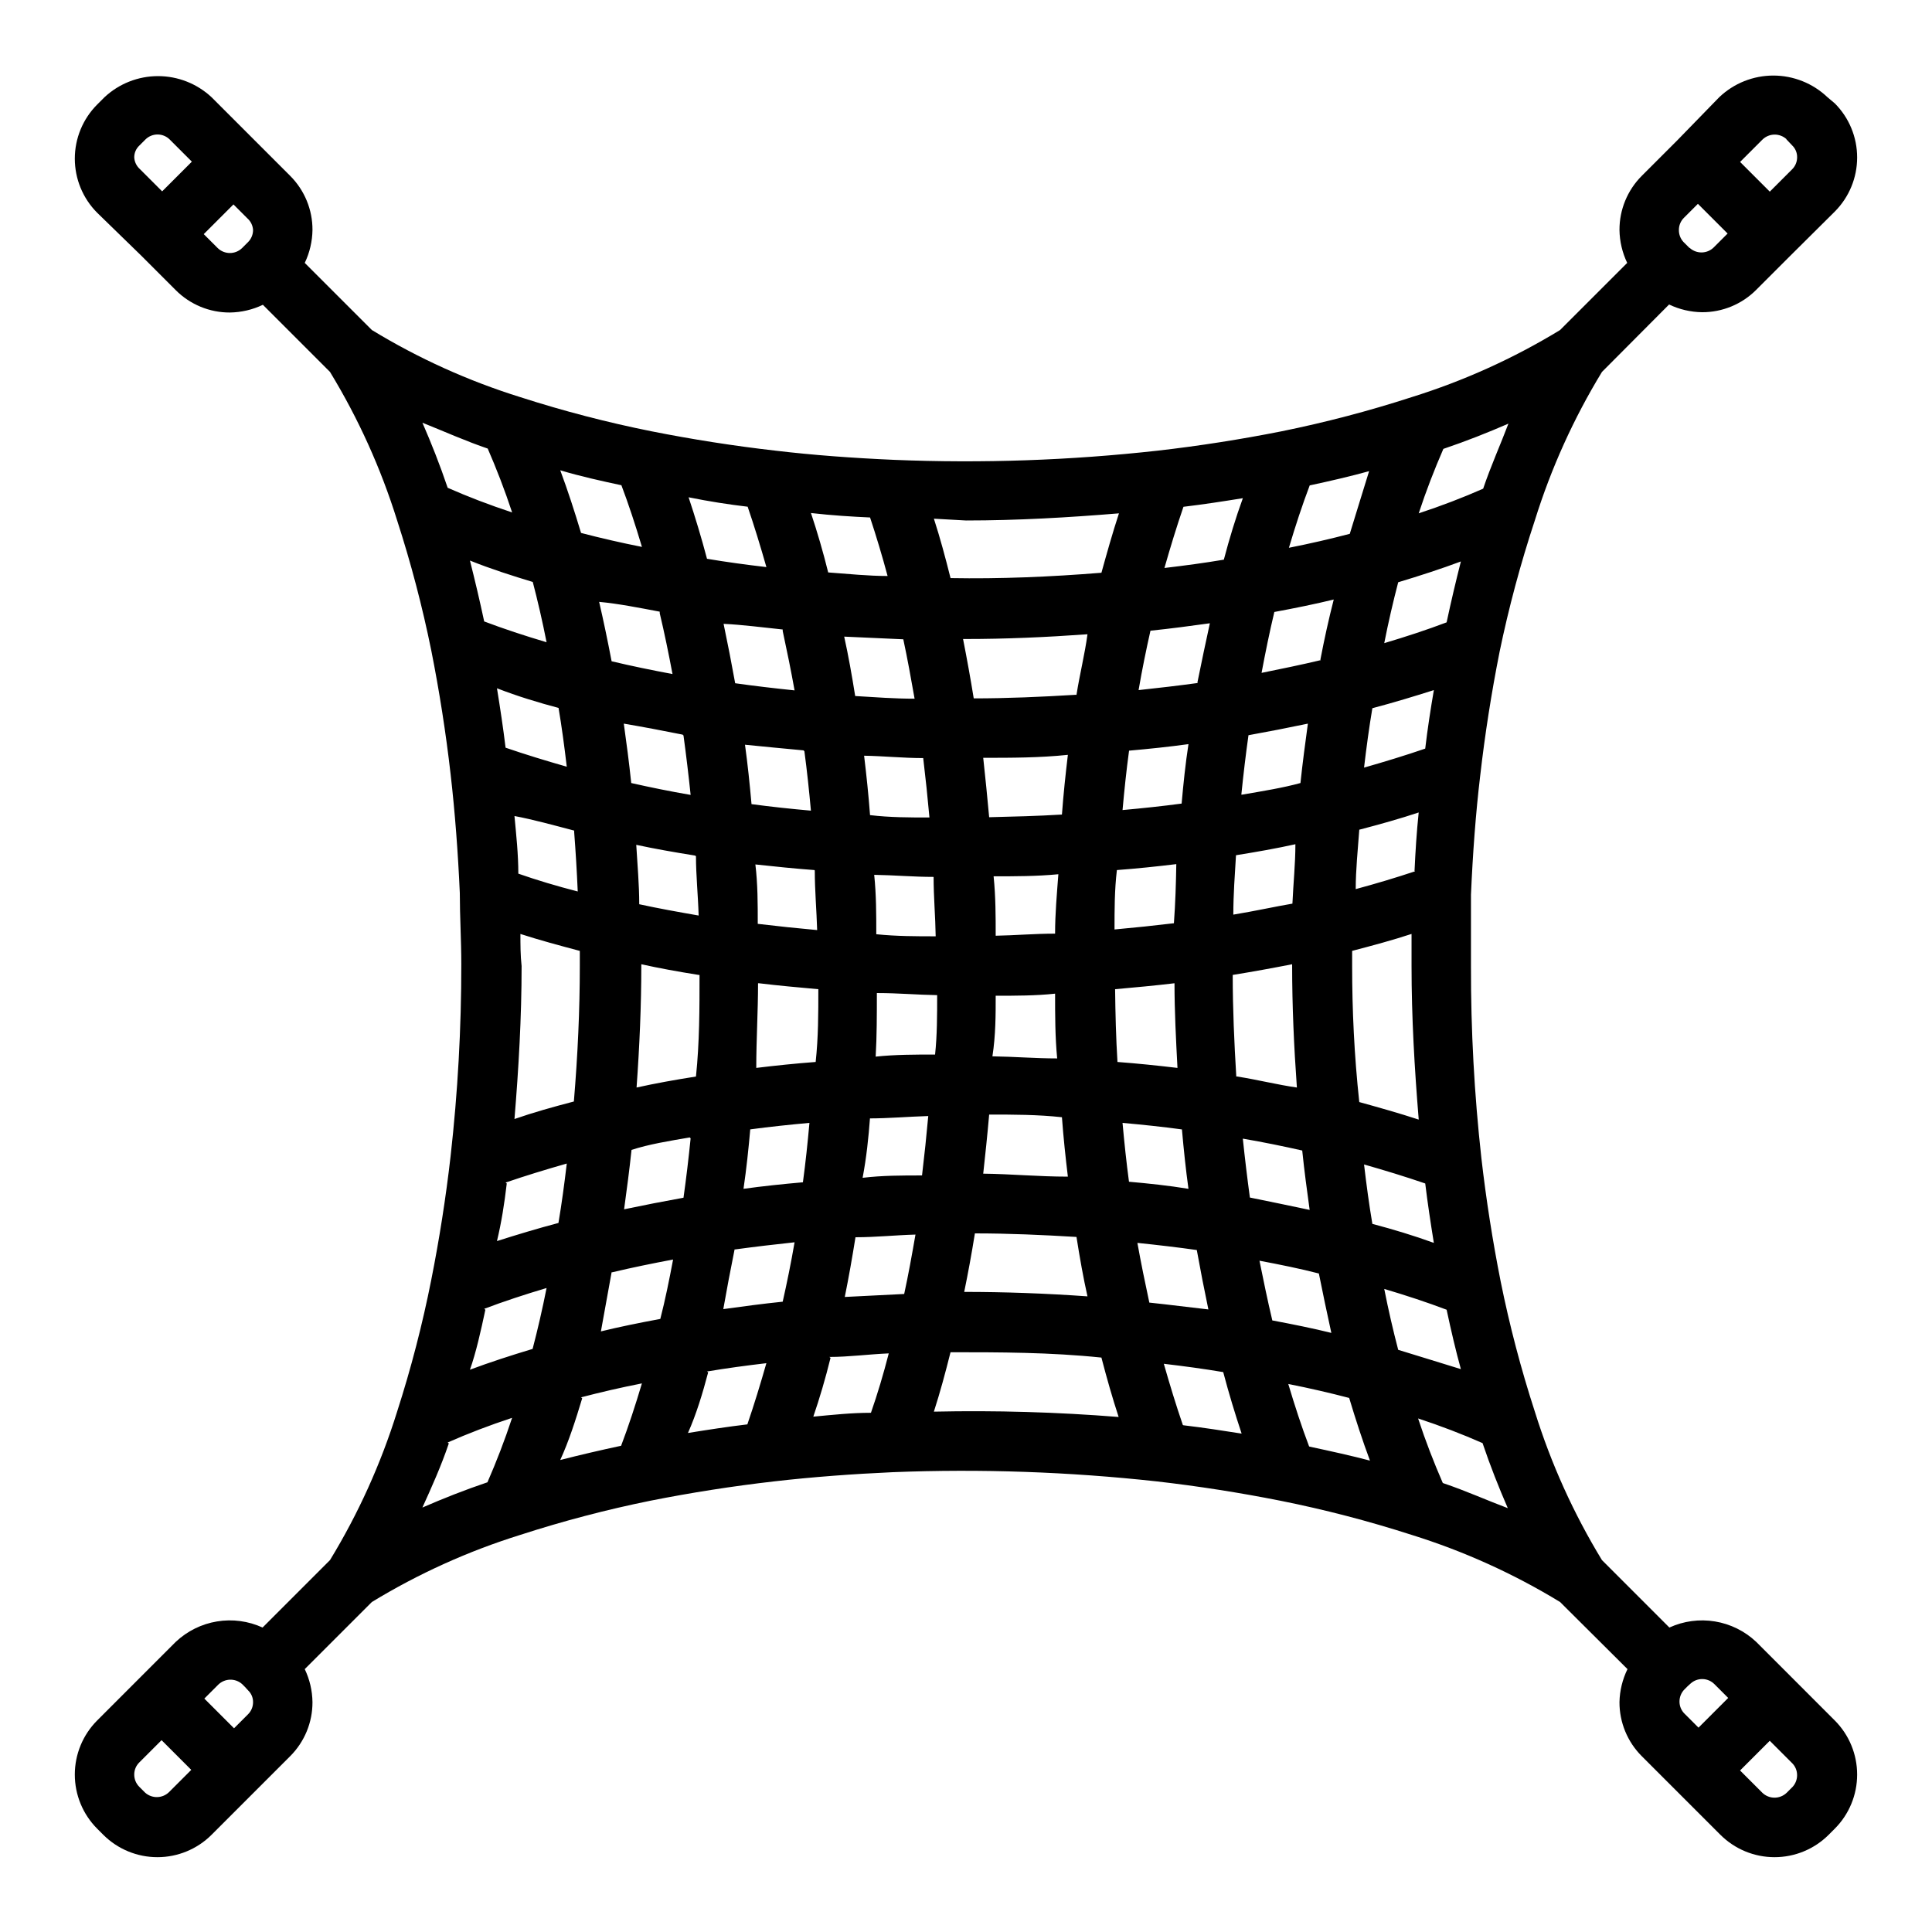
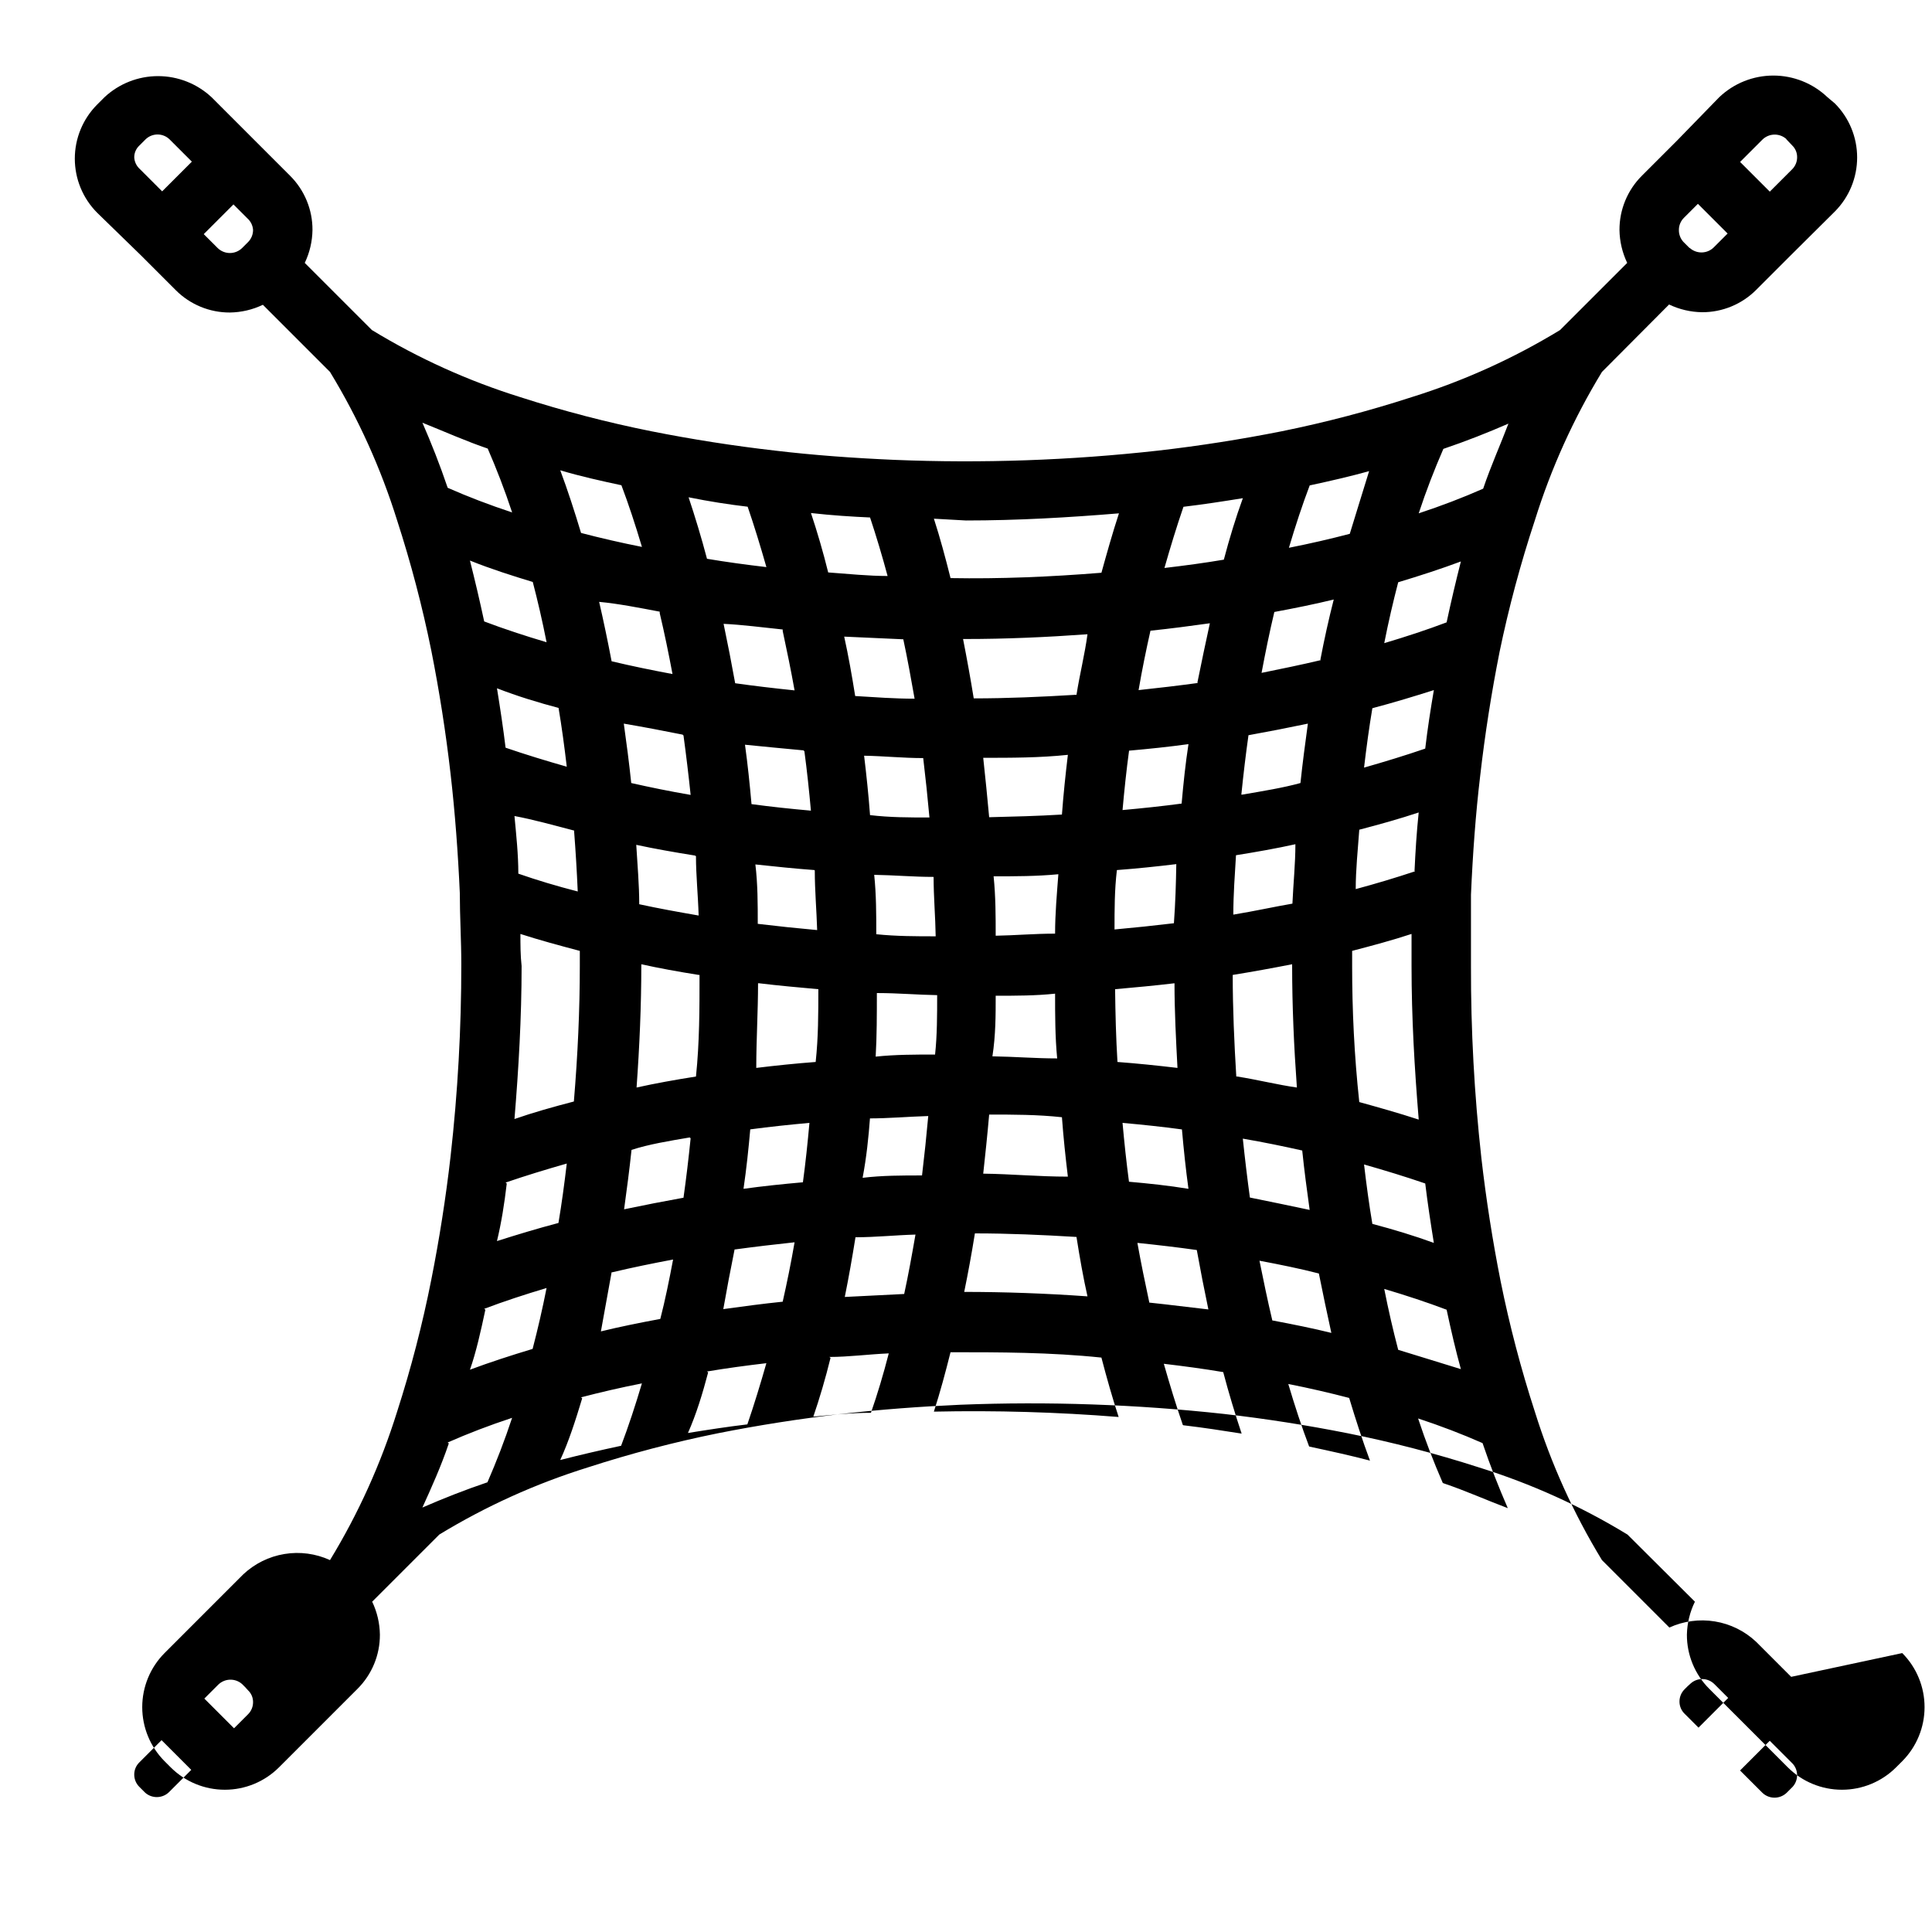
<svg xmlns="http://www.w3.org/2000/svg" fill="#000000" width="800px" height="800px" version="1.1" viewBox="144 144 512 512">
-   <path d="m618.68 588.38-9.289-9.289c-3.019-2.844-6.82-4.723-10.918-5.394-4.094-0.676-8.297-0.109-12.07 1.617l-17.867-17.871c-7.519-12.34-13.492-25.559-17.793-39.359-3.676-11.309-6.695-22.82-9.051-34.48-2.125-10.707-3.856-21.727-5.117-32.746-1.875-16.887-2.793-33.863-2.754-50.852v-18.895c0.473-10.863 1.258-21.57 2.441-31.488 1.258-11.02 2.992-22.043 5.117-32.746h-0.004c2.449-11.82 5.578-23.492 9.367-34.953 4.301-13.797 10.273-27.016 17.793-39.359l17.789-17.871c2.731 1.309 5.711 2.004 8.738 2.047 5.371 0.02 10.531-2.106 14.328-5.902l9.289-9.289 11.57-11.492c3.789-3.809 5.914-8.957 5.914-14.328s-2.125-10.523-5.914-14.328l-1.965-1.652c-3.867-3.676-8.996-5.727-14.328-5.727-5.336 0-10.465 2.051-14.328 5.727l-11.258 11.57-9.289 9.289c-3.797 3.801-5.922 8.957-5.902 14.328 0.043 3.027 0.742 6.008 2.047 8.738l-17.793 17.789c-12.34 7.519-25.559 13.492-39.359 17.793-11.312 3.664-22.824 6.688-34.48 9.051-10.707 2.125-21.727 3.856-32.746 5.117-23.207 2.586-46.574 3.402-69.902 2.441-10.863-0.473-21.57-1.258-31.488-2.441-11.02-1.258-22.043-2.992-32.746-5.117h-0.004c-11.758-2.352-23.375-5.375-34.793-9.051-13.797-4.301-27.016-10.273-39.359-17.793l-17.793-17.789c1.309-2.731 2.004-5.711 2.047-8.738 0.023-5.371-2.106-10.527-5.902-14.328l-20.859-20.859c-3.848-3.586-8.914-5.578-14.172-5.578-5.258 0-10.32 1.992-14.168 5.578l-1.969 1.969c-3.789 3.805-5.914 8.957-5.914 14.324 0 5.371 2.125 10.523 5.914 14.328l11.57 11.258 9.289 9.289c3.801 3.797 8.957 5.926 14.328 5.902 3.027-0.043 6.008-0.738 8.738-2.047l17.789 17.793c7.519 12.344 13.492 25.562 17.793 39.359 3.664 11.312 6.688 22.824 9.051 34.48 2.125 10.707 3.856 21.727 5.117 32.746 1.18 10.234 1.969 20.941 2.441 31.488 0 6.219 0.395 12.516 0.395 18.895 0.012 16.988-0.934 33.969-2.836 50.852-1.258 11.02-2.992 22.043-5.117 32.746v0.004c-2.336 11.816-5.359 23.484-9.051 34.949-4.301 13.801-10.273 27.02-17.793 39.359l-17.867 17.871c-3.773-1.727-7.977-2.293-12.07-1.617-4.094 0.672-7.894 2.551-10.918 5.394l-9.289 9.289-11.57 11.574c-3.789 3.805-5.914 8.957-5.914 14.324 0 5.371 2.125 10.523 5.914 14.328l1.652 1.652c3.805 3.789 8.957 5.914 14.328 5.914s10.52-2.125 14.328-5.914l20.859-20.859c3.797-3.797 5.926-8.957 5.902-14.328-0.043-3.027-0.738-6.008-2.047-8.738l17.793-17.789c12.344-7.519 25.562-13.492 39.359-17.793 11.312-3.664 22.824-6.688 34.48-9.051 10.707-2.125 21.727-3.856 32.746-5.117 10.234-1.18 20.941-1.969 31.488-2.441 23.328-0.918 46.695-0.102 69.902 2.441 11.02 1.258 22.043 2.992 32.746 5.117h0.004c11.762 2.352 23.379 5.375 34.793 9.051 13.801 4.301 27.02 10.273 39.359 17.793l17.871 17.789c-1.332 2.727-2.059 5.707-2.125 8.738-0.02 5.371 2.106 10.531 5.902 14.328l20.859 20.859h0.004c3.805 3.789 8.957 5.914 14.324 5.914 5.371 0 10.523-2.125 14.328-5.914l1.652-1.652c3.789-3.805 5.914-8.957 5.914-14.328 0-5.367-2.125-10.52-5.914-14.324zm-20.387 1.891 3.699 3.699-7.871 7.871-3.699-3.699h-0.004c-0.863-0.852-1.344-2.016-1.336-3.227 0-1.211 0.48-2.371 1.336-3.227l0.789-0.789 0.867-0.789-0.004 0.004c1.797-1.586 4.508-1.52 6.219 0.156zm-78.328-149.57c-5.273-1.73-10.629-3.227-15.742-4.644-1.34-12.438-1.891-24.402-1.891-36.051v-4.016c5.434-1.418 10.707-2.832 15.742-4.488v8.5c0 13.621 0.789 27.16 1.891 40.543zm-49.121-54.316c0-5.352 0.395-10.547 0.707-15.742 5.434-0.867 10.785-1.812 15.742-2.914 0 5.195-0.551 10.391-0.789 15.742-4.641 0.789-9.914 1.969-15.66 2.914zm-15.742 2.281c-5.246 0.629-10.496 1.18-15.742 1.652 0-5.273 0-10.469 0.629-15.742 5.273-0.395 10.547-0.945 15.742-1.574-0.082 5.117-0.238 10.312-0.633 15.668zm-14.961 36.766c-0.395-6.453-0.551-12.832-0.629-19.285 5.273-0.473 10.469-0.945 15.742-1.574 0 7.398 0.395 14.957 0.789 22.434-5.352-0.629-10.625-1.18-15.902-1.574zm31.488 3.856c-0.551-9.055-0.945-18.027-0.945-26.922 5.352-0.867 10.547-1.812 15.742-2.832l0.004 0.473c0 10.469 0.473 21.254 1.258 32.195-5.035-0.707-10.312-2.047-15.82-2.914zm1.34-74.707c0.551-5.434 1.18-10.707 1.891-15.742 5.246-0.945 10.496-1.969 15.742-3.07-0.707 5.195-1.418 10.469-1.969 15.742-4.566 1.262-9.918 2.129-15.43 3.074zm-15.742 2.363c-5.273 0.707-10.547 1.258-15.742 1.73 0.473-5.273 1.023-10.547 1.73-15.742 5.352-0.473 10.629-1.023 15.742-1.73-0.789 5.117-1.34 10.391-1.812 15.742zm-33.617 34.48c-5.434 0-10.785 0.473-15.742 0.551 0-5.117 0-10.391-0.551-15.742 5.746 0 11.414 0 17.16-0.551-0.395 5.273-0.867 10.469-0.867 15.742zm-32.195-15.035c0 5.352 0.473 10.547 0.551 15.742-5.117 0-10.391 0-15.742-0.551 0-5.273 0-10.469-0.551-15.742 5.195 0.078 10.469 0.551 15.742 0.551zm-31.488-1.652c0 5.273 0.473 10.469 0.629 15.742-5.246-0.473-10.496-1.023-15.742-1.652 0-5.352 0-10.547-0.629-15.742 5.113 0.551 10.391 1.102 15.664 1.492zm-31.488-3.856c0 5.117 0.551 10.312 0.707 15.742-5.434-0.945-10.707-1.891-15.742-2.992 0-5.195-0.473-10.391-0.789-15.742 4.727 1.02 10.078 1.965 15.508 2.832zm0.945 31.488c0 8.895 0 17.871-0.945 26.922-5.512 0.867-10.785 1.812-15.742 2.914 0.789-10.941 1.258-21.727 1.258-32.195v-0.473c4.566 1.02 9.762 1.965 15.191 2.828zm15.742 2.203c5.195 0.629 10.469 1.102 15.742 1.574 0 6.375 0 12.754-0.707 19.285-5.273 0.395-10.547 0.945-15.742 1.574 0-7.481 0.473-15.035 0.473-22.438zm31.488 2.598c5.352 0 10.629 0.473 15.742 0.551 0 5.273 0 10.629-0.551 15.742-5.273 0-10.547 0-15.742 0.551 0.316-5.43 0.316-11.18 0.316-16.848zm12.047-62.27c0.629 5.246 1.18 10.496 1.652 15.742-5.273 0-10.469 0-15.742-0.629-0.395-5.273-0.945-10.547-1.574-15.742 5.113 0.078 10.309 0.629 15.664 0.629zm-31.488-1.812c0.707 5.273 1.258 10.547 1.73 15.742-5.273-0.473-10.547-1.023-15.742-1.73-0.473-5.352-1.023-10.629-1.73-15.742 4.879 0.473 10.152 1.023 15.504 1.496zm-32.039-4.172c0.707 5.195 1.34 10.469 1.891 15.742-5.512-0.945-10.863-2.047-15.742-3.148-0.551-5.352-1.258-10.629-1.969-15.742 4.93 0.84 10.125 1.812 15.582 2.914zm1.891 106.75c-0.551 5.434-1.18 10.707-1.891 15.742-5.246 0.945-10.496 1.969-15.742 3.07 0.707-5.195 1.418-10.469 1.969-15.742 4.562-1.496 9.914-2.363 15.426-3.305zm15.742-2.363c5.273-0.707 10.547-1.258 15.742-1.73-0.473 5.273-1.023 10.547-1.73 15.742-5.352 0.473-10.629 1.023-15.742 1.73 0.785-5.348 1.336-10.625 1.809-15.977zm31.488-2.914c5.273 0 10.469-0.473 15.742-0.629-0.473 5.246-1.023 10.496-1.652 15.742-5.352 0-10.547 0-15.742 0.629 1.023-5.426 1.574-10.699 1.965-15.977zm33.613-32.508c5.273 0 10.629 0 15.742-0.551 0 5.668 0 11.414 0.551 17.16-5.746 0-11.414-0.473-17.16-0.551 0.867-5.59 0.867-10.941 0.867-16.059zm35.344 49.438c-0.707-5.273-1.258-10.547-1.73-15.742 5.273 0.473 10.547 1.023 15.742 1.73 0.473 5.352 1.023 10.629 1.73 15.742-5.269-0.867-10.547-1.418-15.898-1.891zm32.039 4.172c-0.707-5.195-1.34-10.469-1.891-15.742 5.512 0.945 10.863 2.047 15.742 3.148 0.551 5.352 1.258 10.629 1.969 15.742-5.191-1.102-10.52-2.207-15.977-3.309zm43.77-86.594c-5.195 1.73-10.469 3.305-15.742 4.723 0-5.117 0.551-10.312 0.945-15.742 5.434-1.418 10.785-2.914 15.742-4.566-0.551 5.273-0.867 10.391-1.102 15.508zm-24.953-55.969c-5.273 1.258-10.707 2.363-15.742 3.387 1.023-5.434 2.125-10.863 3.387-16.137 5.512-1.023 10.941-2.125 15.742-3.305-1.316 5.137-2.496 10.465-3.547 15.977zm-32.59 6.062c-5.195 0.707-10.547 1.34-15.742 1.891 0.945-5.512 2.047-10.863 3.148-15.742 5.352-0.551 10.629-1.258 15.742-1.969-1.102 5.035-2.207 10.281-3.309 15.738zm-36.055 34.871c-6.453 0.395-12.91 0.551-19.285 0.707-0.473-5.352-1.023-10.547-1.574-15.742 7.398 0 14.957 0 22.434-0.789-0.629 5.273-1.18 10.473-1.574 15.824zm-42.039-46.445c1.102 5.117 2.047 10.391 2.992 15.742-5.352 0-10.547-0.395-15.742-0.707-0.867-5.434-1.812-10.785-2.914-15.742zm-31.961-2.203c1.102 5.117 2.203 10.469 3.148 15.742-5.352-0.551-10.707-1.18-15.742-1.891-0.945-5.246-1.969-10.496-3.07-15.742 5.039 0.238 10.312 0.945 15.668 1.496zm-32.59-4.723c1.258 5.273 2.363 10.707 3.387 16.137-5.434-1.023-10.863-2.125-16.137-3.387-1.051-5.512-2.152-10.758-3.305-15.742 5.113 0.473 10.625 1.574 16.059 2.598zm-22.672 58.016c0.395 5.117 0.707 10.312 0.945 15.742-5.512-1.418-10.785-2.992-15.742-4.723 0-5.117-0.551-10.234-1.023-15.273 5.039 0.945 10.391 2.441 15.824 3.859zm-14.246 27c5.117 1.652 10.391 3.07 15.742 4.488v4.016c0 11.652-0.551 23.617-1.574 35.895-5.434 1.418-10.785 2.914-15.742 4.644 1.102-13.383 1.891-26.922 1.891-40.539-0.316-2.836-0.316-5.668-0.316-8.504zm24.324 89.664c5.273-1.258 10.707-2.363 16.137-3.387-1.023 5.434-2.125 10.863-3.387 15.742-5.512 1.023-10.941 2.125-15.742 3.305 0.895-4.93 1.84-10.152 2.836-15.66zm32.59-6.062c5.195-0.707 10.547-1.34 15.742-1.891-0.945 5.512-2.047 10.863-3.148 15.742-5.352 0.551-10.629 1.258-15.742 1.969 0.895-5.09 1.891-10.363 2.992-15.82zm32.039-3.227c5.117 0 10.312-0.551 15.742-0.707-0.945 5.434-1.891 10.707-2.992 15.742l-15.742 0.789c1.023-5.039 1.969-10.395 2.836-15.824zm35.27-32.512c6.375 0 12.832 0 19.285 0.707 0.395 5.352 0.945 10.547 1.574 15.742-7.871 0-15.035-0.707-22.434-0.789 0.551-5.035 1.102-10.23 1.574-15.66zm42.43 49.75c-1.102-5.117-2.203-10.469-3.148-15.742 5.352 0.551 10.707 1.18 15.742 1.891 0.945 5.246 1.969 10.496 3.07 15.742-5.039-0.551-10.312-1.262-15.664-1.812zm32.59 4.723c-1.258-5.273-2.363-10.707-3.387-15.742 5.434 1.023 10.863 2.125 15.742 3.387 1.051 5.246 2.152 10.496 3.305 15.742-4.719-1.18-10.23-2.285-15.66-3.309zm33.379 7.871c-1.34-5.117-2.598-10.547-3.699-16.137 5.824 1.73 11.336 3.543 16.531 5.512 1.18 5.512 2.441 10.941 3.777 15.742-5.199-1.574-10.867-3.383-16.613-5.117zm-6.848-33.379c-0.867-5.117-1.574-10.391-2.203-15.742 5.512 1.574 10.941 3.227 16.215 5.039 0.629 5.195 1.418 10.391 2.281 15.742-5.195-1.887-10.629-3.539-16.297-5.035zm14.012-125.95c-5.273 1.812-10.707 3.465-16.215 5.039 0.629-5.352 1.34-10.629 2.203-15.742 5.668-1.496 11.098-3.148 16.297-4.801-0.871 5.117-1.66 10.156-2.289 15.508zm5.668-33.457c-5.195 1.969-10.707 3.777-16.531 5.512 1.102-5.59 2.363-11.02 3.699-16.137 5.746-1.73 11.336-3.543 16.609-5.512-1.34 5.277-2.602 10.633-3.781 16.141zm9.684-35.426c-5.352 2.363-11.098 4.566-17.082 6.535 1.969-5.984 4.172-11.652 6.535-17.082 6.062-2.047 11.809-4.328 17.238-6.691-2.051 5.438-4.648 11.184-6.695 17.246zm-35.344 11.965c-5.117 1.34-10.547 2.598-16.137 3.699 1.73-5.824 3.543-11.336 5.512-16.531 5.512-1.18 10.941-2.441 15.742-3.777-1.582 5.203-3.391 10.871-5.125 16.617zm-33.379 6.848c-5.117 0.867-10.391 1.574-15.742 2.203 1.574-5.512 3.227-10.941 5.039-16.215 5.273-0.629 10.391-1.418 15.742-2.281-1.895 5.203-3.547 10.633-5.043 16.301zm-39.359 35.816c-9.055 0.551-18.027 0.945-26.922 0.945-0.867-5.352-1.812-10.547-2.832-15.742l0.781 0.008c10.469 0 21.254-0.473 32.195-1.258-0.707 5.273-2.047 10.547-2.914 16.055zm-54.473-47.23c1.73 5.195 3.305 10.469 4.723 15.742-5.117 0-10.312-0.551-15.742-0.945-1.34-5.434-2.914-10.785-4.566-15.742 5.66 0.637 10.699 0.953 15.895 1.191zm-32.434-2.832c1.812 5.273 3.465 10.707 5.039 16.215-5.352-0.629-10.629-1.34-15.742-2.203-1.496-5.668-3.148-11.098-4.879-16.297 5.5 1.109 10.539 1.898 15.891 2.527zm-33.457-5.668c1.969 5.195 3.777 10.707 5.512 16.531-5.59-1.102-11.02-2.363-16.137-3.699-1.73-5.746-3.543-11.336-5.512-16.609 5.191 1.578 10.938 2.84 16.445 4.019zm-35.426-9.684c2.363 5.434 4.566 11.098 6.535 17.082-5.984-1.969-11.73-4.172-17.082-6.535-2.047-6.062-4.328-11.809-6.691-17.238 5.742 2.289 11.488 4.887 17.551 6.934zm11.965 35.344c1.34 5.117 2.598 10.547 3.699 16.137-5.824-1.73-11.336-3.543-16.531-5.512-1.18-5.512-2.441-10.863-3.777-16.137 5.508 2.215 11.176 4.023 16.922 5.758zm6.848 33.379c0.867 5.117 1.574 10.391 2.203 15.742-5.512-1.574-10.941-3.227-16.215-5.039-0.629-5.195-1.418-10.391-2.281-15.742 5.508 2.133 10.938 3.785 16.605 5.281zm-14.012 125.95c5.273-1.812 10.707-3.465 16.215-5.039-0.629 5.352-1.34 10.629-2.203 15.742-5.668 1.496-11.098 3.148-16.297 4.801 1.18-4.871 1.969-9.906 2.598-15.262zm-5.668 33.457c5.195-1.969 10.707-3.777 16.531-5.512-1.102 5.59-2.363 11.02-3.699 16.137-5.746 1.73-11.336 3.543-16.609 5.512 1.648-4.637 2.91-10.383 4.09-15.895zm-9.684 35.426c5.352-2.363 11.098-4.566 17.082-6.535-1.969 5.984-4.172 11.652-6.535 17.082-6.062 2.047-11.809 4.328-17.238 6.691 2.359-5.191 4.957-10.938 7.004-17zm35.344-11.965c5.117-1.34 10.547-2.598 16.137-3.699-1.73 5.824-3.543 11.336-5.512 16.531-5.512 1.18-10.941 2.441-16.137 3.777 2.285-4.957 4.094-10.625 5.828-16.371zm33.379-6.848c5.117-0.867 10.391-1.574 15.742-2.203-1.574 5.512-3.227 10.941-5.039 16.215-5.273 0.629-10.391 1.418-15.742 2.281 2.203-4.953 3.856-10.387 5.352-16.055zm32.434-3.856c5.117 0 10.312-0.707 15.742-0.945-1.418 5.512-2.992 10.785-4.723 15.742-5.195 0-10.234 0.551-15.273 1.023 1.652-4.801 3.231-10.152 4.566-15.582zm38.57-32.746c8.895 0 17.871 0.395 26.922 0.945 0.867 5.512 1.812 10.863 2.914 15.742-11.098-0.789-22.043-1.18-32.668-1.18 1.047-5.09 1.992-10.262 2.832-15.508zm55.105 50.773c-1.812-5.273-3.465-10.707-5.039-16.215 5.352 0.629 10.629 1.34 15.742 2.203 1.496 5.668 3.148 11.098 4.879 16.297-5.035-0.789-10.07-1.578-15.426-2.207zm33.457 5.668c-1.969-5.195-3.777-10.707-5.512-16.531 5.59 1.102 11.02 2.363 16.137 3.699 1.73 5.746 3.543 11.336 5.512 16.609-4.723-1.258-10.469-2.519-15.98-3.699zm35.426 9.684c-2.363-5.434-4.566-11.098-6.535-17.082 5.984 1.969 11.73 4.172 17.082 6.535 2.047 6.062 4.328 11.809 6.691 17.238-5.277-1.969-11.023-4.566-17.086-6.613zm65.336-327.32-1.578-1.578 0.004 0.004c-0.781-0.859-1.203-1.988-1.184-3.148-0.008-1.211 0.477-2.375 1.34-3.227l3.699-3.699 7.871 7.871-3.699 3.699c-1.738 1.688-4.477 1.754-6.297 0.156zm25.664-28.812 1.574 1.652-0.004 0.004c0.867 0.812 1.355 1.957 1.34 3.148 0.008 1.211-0.473 2.375-1.34 3.227l-5.902 5.902-7.871-7.871 5.902-5.902c1.781-1.762 4.633-1.797 6.457-0.078zm-217.35 101.08c13.617 0 27.16-0.789 40.539-1.891-1.73 5.273-3.227 10.629-4.644 15.742-13.617 1.102-27 1.652-39.988 1.418-1.34-5.352-2.754-10.629-4.41-15.742zm-219.08-99.344 1.652-1.652c1.773-1.73 4.602-1.73 6.375 0l5.902 5.902-7.871 7.871-5.902-5.902c-0.883-0.785-1.422-1.891-1.496-3.07-0.016-1.191 0.469-2.332 1.34-3.148zm20.781 27.156-3.699-3.699 7.871-7.871 3.699 3.699c0.883 0.785 1.422 1.891 1.496 3.07 0 1.211-0.48 2.371-1.34 3.227l-1.578 1.578 0.004-0.004c-1.801 1.742-4.652 1.742-6.453 0zm6.453 380.54 0.789 0.789 0.789 0.867-0.004-0.004c0.867 0.816 1.355 1.957 1.34 3.148 0.008 1.215-0.477 2.379-1.34 3.227l-3.699 3.699-7.871-7.871 3.699-3.699c1.738-1.684 4.477-1.754 6.297-0.156zm-25.66 28.812-1.574-1.574c-0.859-0.855-1.34-2.019-1.34-3.231-0.008-1.211 0.473-2.375 1.34-3.227l5.902-5.902 7.871 7.871-5.902 5.902c-1.738 1.688-4.481 1.754-6.297 0.16zm209-101c1.652-5.117 3.07-10.391 4.41-15.742 12.988 0 26.371 0 39.988 1.418 1.418 5.434 2.914 10.707 4.566 15.742-16.289-1.301-32.629-1.773-48.965-1.418zm227.58 99.426-1.574 1.574c-1.801 1.738-4.656 1.738-6.457 0l-5.902-5.902 7.871-7.871 5.902 5.902v-0.004c0.867 0.852 1.348 2.016 1.34 3.231 0 1.133-0.418 2.227-1.18 3.07z" />
+   <path d="m618.68 588.38-9.289-9.289c-3.019-2.844-6.82-4.723-10.918-5.394-4.094-0.676-8.297-0.109-12.07 1.617l-17.867-17.871c-7.519-12.34-13.492-25.559-17.793-39.359-3.676-11.309-6.695-22.82-9.051-34.48-2.125-10.707-3.856-21.727-5.117-32.746-1.875-16.887-2.793-33.863-2.754-50.852v-18.895c0.473-10.863 1.258-21.57 2.441-31.488 1.258-11.02 2.992-22.043 5.117-32.746h-0.004c2.449-11.82 5.578-23.492 9.367-34.953 4.301-13.797 10.273-27.016 17.793-39.359l17.789-17.871c2.731 1.309 5.711 2.004 8.738 2.047 5.371 0.02 10.531-2.106 14.328-5.902l9.289-9.289 11.57-11.492c3.789-3.809 5.914-8.957 5.914-14.328s-2.125-10.523-5.914-14.328l-1.965-1.652c-3.867-3.676-8.996-5.727-14.328-5.727-5.336 0-10.465 2.051-14.328 5.727l-11.258 11.57-9.289 9.289c-3.797 3.801-5.922 8.957-5.902 14.328 0.043 3.027 0.742 6.008 2.047 8.738l-17.793 17.789c-12.34 7.519-25.559 13.492-39.359 17.793-11.312 3.664-22.824 6.688-34.48 9.051-10.707 2.125-21.727 3.856-32.746 5.117-23.207 2.586-46.574 3.402-69.902 2.441-10.863-0.473-21.57-1.258-31.488-2.441-11.02-1.258-22.043-2.992-32.746-5.117h-0.004c-11.758-2.352-23.375-5.375-34.793-9.051-13.797-4.301-27.016-10.273-39.359-17.793l-17.793-17.789c1.309-2.731 2.004-5.711 2.047-8.738 0.023-5.371-2.106-10.527-5.902-14.328l-20.859-20.859c-3.848-3.586-8.914-5.578-14.172-5.578-5.258 0-10.32 1.992-14.168 5.578l-1.969 1.969c-3.789 3.805-5.914 8.957-5.914 14.324 0 5.371 2.125 10.523 5.914 14.328l11.57 11.258 9.289 9.289c3.801 3.797 8.957 5.926 14.328 5.902 3.027-0.043 6.008-0.738 8.738-2.047l17.789 17.793c7.519 12.344 13.492 25.562 17.793 39.359 3.664 11.312 6.688 22.824 9.051 34.48 2.125 10.707 3.856 21.727 5.117 32.746 1.18 10.234 1.969 20.941 2.441 31.488 0 6.219 0.395 12.516 0.395 18.895 0.012 16.988-0.934 33.969-2.836 50.852-1.258 11.02-2.992 22.043-5.117 32.746v0.004c-2.336 11.816-5.359 23.484-9.051 34.949-4.301 13.801-10.273 27.02-17.793 39.359c-3.773-1.727-7.977-2.293-12.07-1.617-4.094 0.672-7.894 2.551-10.918 5.394l-9.289 9.289-11.57 11.574c-3.789 3.805-5.914 8.957-5.914 14.324 0 5.371 2.125 10.523 5.914 14.328l1.652 1.652c3.805 3.789 8.957 5.914 14.328 5.914s10.52-2.125 14.328-5.914l20.859-20.859c3.797-3.797 5.926-8.957 5.902-14.328-0.043-3.027-0.738-6.008-2.047-8.738l17.793-17.789c12.344-7.519 25.562-13.492 39.359-17.793 11.312-3.664 22.824-6.688 34.48-9.051 10.707-2.125 21.727-3.856 32.746-5.117 10.234-1.18 20.941-1.969 31.488-2.441 23.328-0.918 46.695-0.102 69.902 2.441 11.02 1.258 22.043 2.992 32.746 5.117h0.004c11.762 2.352 23.379 5.375 34.793 9.051 13.801 4.301 27.02 10.273 39.359 17.793l17.871 17.789c-1.332 2.727-2.059 5.707-2.125 8.738-0.02 5.371 2.106 10.531 5.902 14.328l20.859 20.859h0.004c3.805 3.789 8.957 5.914 14.324 5.914 5.371 0 10.523-2.125 14.328-5.914l1.652-1.652c3.789-3.805 5.914-8.957 5.914-14.328 0-5.367-2.125-10.52-5.914-14.324zm-20.387 1.891 3.699 3.699-7.871 7.871-3.699-3.699h-0.004c-0.863-0.852-1.344-2.016-1.336-3.227 0-1.211 0.48-2.371 1.336-3.227l0.789-0.789 0.867-0.789-0.004 0.004c1.797-1.586 4.508-1.52 6.219 0.156zm-78.328-149.57c-5.273-1.73-10.629-3.227-15.742-4.644-1.34-12.438-1.891-24.402-1.891-36.051v-4.016c5.434-1.418 10.707-2.832 15.742-4.488v8.5c0 13.621 0.789 27.16 1.891 40.543zm-49.121-54.316c0-5.352 0.395-10.547 0.707-15.742 5.434-0.867 10.785-1.812 15.742-2.914 0 5.195-0.551 10.391-0.789 15.742-4.641 0.789-9.914 1.969-15.66 2.914zm-15.742 2.281c-5.246 0.629-10.496 1.18-15.742 1.652 0-5.273 0-10.469 0.629-15.742 5.273-0.395 10.547-0.945 15.742-1.574-0.082 5.117-0.238 10.312-0.633 15.668zm-14.961 36.766c-0.395-6.453-0.551-12.832-0.629-19.285 5.273-0.473 10.469-0.945 15.742-1.574 0 7.398 0.395 14.957 0.789 22.434-5.352-0.629-10.625-1.18-15.902-1.574zm31.488 3.856c-0.551-9.055-0.945-18.027-0.945-26.922 5.352-0.867 10.547-1.812 15.742-2.832l0.004 0.473c0 10.469 0.473 21.254 1.258 32.195-5.035-0.707-10.312-2.047-15.82-2.914zm1.34-74.707c0.551-5.434 1.18-10.707 1.891-15.742 5.246-0.945 10.496-1.969 15.742-3.07-0.707 5.195-1.418 10.469-1.969 15.742-4.566 1.262-9.918 2.129-15.43 3.074zm-15.742 2.363c-5.273 0.707-10.547 1.258-15.742 1.73 0.473-5.273 1.023-10.547 1.73-15.742 5.352-0.473 10.629-1.023 15.742-1.73-0.789 5.117-1.34 10.391-1.812 15.742zm-33.617 34.48c-5.434 0-10.785 0.473-15.742 0.551 0-5.117 0-10.391-0.551-15.742 5.746 0 11.414 0 17.16-0.551-0.395 5.273-0.867 10.469-0.867 15.742zm-32.195-15.035c0 5.352 0.473 10.547 0.551 15.742-5.117 0-10.391 0-15.742-0.551 0-5.273 0-10.469-0.551-15.742 5.195 0.078 10.469 0.551 15.742 0.551zm-31.488-1.652c0 5.273 0.473 10.469 0.629 15.742-5.246-0.473-10.496-1.023-15.742-1.652 0-5.352 0-10.547-0.629-15.742 5.113 0.551 10.391 1.102 15.664 1.492zm-31.488-3.856c0 5.117 0.551 10.312 0.707 15.742-5.434-0.945-10.707-1.891-15.742-2.992 0-5.195-0.473-10.391-0.789-15.742 4.727 1.02 10.078 1.965 15.508 2.832zm0.945 31.488c0 8.895 0 17.871-0.945 26.922-5.512 0.867-10.785 1.812-15.742 2.914 0.789-10.941 1.258-21.727 1.258-32.195v-0.473c4.566 1.02 9.762 1.965 15.191 2.828zm15.742 2.203c5.195 0.629 10.469 1.102 15.742 1.574 0 6.375 0 12.754-0.707 19.285-5.273 0.395-10.547 0.945-15.742 1.574 0-7.481 0.473-15.035 0.473-22.438zm31.488 2.598c5.352 0 10.629 0.473 15.742 0.551 0 5.273 0 10.629-0.551 15.742-5.273 0-10.547 0-15.742 0.551 0.316-5.43 0.316-11.18 0.316-16.848zm12.047-62.27c0.629 5.246 1.18 10.496 1.652 15.742-5.273 0-10.469 0-15.742-0.629-0.395-5.273-0.945-10.547-1.574-15.742 5.113 0.078 10.309 0.629 15.664 0.629zm-31.488-1.812c0.707 5.273 1.258 10.547 1.73 15.742-5.273-0.473-10.547-1.023-15.742-1.73-0.473-5.352-1.023-10.629-1.73-15.742 4.879 0.473 10.152 1.023 15.504 1.496zm-32.039-4.172c0.707 5.195 1.34 10.469 1.891 15.742-5.512-0.945-10.863-2.047-15.742-3.148-0.551-5.352-1.258-10.629-1.969-15.742 4.93 0.84 10.125 1.812 15.582 2.914zm1.891 106.75c-0.551 5.434-1.18 10.707-1.891 15.742-5.246 0.945-10.496 1.969-15.742 3.07 0.707-5.195 1.418-10.469 1.969-15.742 4.562-1.496 9.914-2.363 15.426-3.305zm15.742-2.363c5.273-0.707 10.547-1.258 15.742-1.73-0.473 5.273-1.023 10.547-1.73 15.742-5.352 0.473-10.629 1.023-15.742 1.73 0.785-5.348 1.336-10.625 1.809-15.977zm31.488-2.914c5.273 0 10.469-0.473 15.742-0.629-0.473 5.246-1.023 10.496-1.652 15.742-5.352 0-10.547 0-15.742 0.629 1.023-5.426 1.574-10.699 1.965-15.977zm33.613-32.508c5.273 0 10.629 0 15.742-0.551 0 5.668 0 11.414 0.551 17.16-5.746 0-11.414-0.473-17.16-0.551 0.867-5.59 0.867-10.941 0.867-16.059zm35.344 49.438c-0.707-5.273-1.258-10.547-1.73-15.742 5.273 0.473 10.547 1.023 15.742 1.73 0.473 5.352 1.023 10.629 1.73 15.742-5.269-0.867-10.547-1.418-15.898-1.891zm32.039 4.172c-0.707-5.195-1.34-10.469-1.891-15.742 5.512 0.945 10.863 2.047 15.742 3.148 0.551 5.352 1.258 10.629 1.969 15.742-5.191-1.102-10.52-2.207-15.977-3.309zm43.77-86.594c-5.195 1.73-10.469 3.305-15.742 4.723 0-5.117 0.551-10.312 0.945-15.742 5.434-1.418 10.785-2.914 15.742-4.566-0.551 5.273-0.867 10.391-1.102 15.508zm-24.953-55.969c-5.273 1.258-10.707 2.363-15.742 3.387 1.023-5.434 2.125-10.863 3.387-16.137 5.512-1.023 10.941-2.125 15.742-3.305-1.316 5.137-2.496 10.465-3.547 15.977zm-32.59 6.062c-5.195 0.707-10.547 1.34-15.742 1.891 0.945-5.512 2.047-10.863 3.148-15.742 5.352-0.551 10.629-1.258 15.742-1.969-1.102 5.035-2.207 10.281-3.309 15.738zm-36.055 34.871c-6.453 0.395-12.91 0.551-19.285 0.707-0.473-5.352-1.023-10.547-1.574-15.742 7.398 0 14.957 0 22.434-0.789-0.629 5.273-1.18 10.473-1.574 15.824zm-42.039-46.445c1.102 5.117 2.047 10.391 2.992 15.742-5.352 0-10.547-0.395-15.742-0.707-0.867-5.434-1.812-10.785-2.914-15.742zm-31.961-2.203c1.102 5.117 2.203 10.469 3.148 15.742-5.352-0.551-10.707-1.18-15.742-1.891-0.945-5.246-1.969-10.496-3.07-15.742 5.039 0.238 10.312 0.945 15.668 1.496zm-32.59-4.723c1.258 5.273 2.363 10.707 3.387 16.137-5.434-1.023-10.863-2.125-16.137-3.387-1.051-5.512-2.152-10.758-3.305-15.742 5.113 0.473 10.625 1.574 16.059 2.598zm-22.672 58.016c0.395 5.117 0.707 10.312 0.945 15.742-5.512-1.418-10.785-2.992-15.742-4.723 0-5.117-0.551-10.234-1.023-15.273 5.039 0.945 10.391 2.441 15.824 3.859zm-14.246 27c5.117 1.652 10.391 3.07 15.742 4.488v4.016c0 11.652-0.551 23.617-1.574 35.895-5.434 1.418-10.785 2.914-15.742 4.644 1.102-13.383 1.891-26.922 1.891-40.539-0.316-2.836-0.316-5.668-0.316-8.504zm24.324 89.664c5.273-1.258 10.707-2.363 16.137-3.387-1.023 5.434-2.125 10.863-3.387 15.742-5.512 1.023-10.941 2.125-15.742 3.305 0.895-4.93 1.84-10.152 2.836-15.66zm32.59-6.062c5.195-0.707 10.547-1.34 15.742-1.891-0.945 5.512-2.047 10.863-3.148 15.742-5.352 0.551-10.629 1.258-15.742 1.969 0.895-5.09 1.891-10.363 2.992-15.82zm32.039-3.227c5.117 0 10.312-0.551 15.742-0.707-0.945 5.434-1.891 10.707-2.992 15.742l-15.742 0.789c1.023-5.039 1.969-10.395 2.836-15.824zm35.27-32.512c6.375 0 12.832 0 19.285 0.707 0.395 5.352 0.945 10.547 1.574 15.742-7.871 0-15.035-0.707-22.434-0.789 0.551-5.035 1.102-10.23 1.574-15.66zm42.43 49.75c-1.102-5.117-2.203-10.469-3.148-15.742 5.352 0.551 10.707 1.18 15.742 1.891 0.945 5.246 1.969 10.496 3.07 15.742-5.039-0.551-10.312-1.262-15.664-1.812zm32.59 4.723c-1.258-5.273-2.363-10.707-3.387-15.742 5.434 1.023 10.863 2.125 15.742 3.387 1.051 5.246 2.152 10.496 3.305 15.742-4.719-1.18-10.23-2.285-15.66-3.309zm33.379 7.871c-1.34-5.117-2.598-10.547-3.699-16.137 5.824 1.73 11.336 3.543 16.531 5.512 1.18 5.512 2.441 10.941 3.777 15.742-5.199-1.574-10.867-3.383-16.613-5.117zm-6.848-33.379c-0.867-5.117-1.574-10.391-2.203-15.742 5.512 1.574 10.941 3.227 16.215 5.039 0.629 5.195 1.418 10.391 2.281 15.742-5.195-1.887-10.629-3.539-16.297-5.035zm14.012-125.95c-5.273 1.812-10.707 3.465-16.215 5.039 0.629-5.352 1.34-10.629 2.203-15.742 5.668-1.496 11.098-3.148 16.297-4.801-0.871 5.117-1.66 10.156-2.289 15.508zm5.668-33.457c-5.195 1.969-10.707 3.777-16.531 5.512 1.102-5.59 2.363-11.02 3.699-16.137 5.746-1.73 11.336-3.543 16.609-5.512-1.34 5.277-2.602 10.633-3.781 16.141zm9.684-35.426c-5.352 2.363-11.098 4.566-17.082 6.535 1.969-5.984 4.172-11.652 6.535-17.082 6.062-2.047 11.809-4.328 17.238-6.691-2.051 5.438-4.648 11.184-6.695 17.246zm-35.344 11.965c-5.117 1.34-10.547 2.598-16.137 3.699 1.73-5.824 3.543-11.336 5.512-16.531 5.512-1.18 10.941-2.441 15.742-3.777-1.582 5.203-3.391 10.871-5.125 16.617zm-33.379 6.848c-5.117 0.867-10.391 1.574-15.742 2.203 1.574-5.512 3.227-10.941 5.039-16.215 5.273-0.629 10.391-1.418 15.742-2.281-1.895 5.203-3.547 10.633-5.043 16.301zm-39.359 35.816c-9.055 0.551-18.027 0.945-26.922 0.945-0.867-5.352-1.812-10.547-2.832-15.742l0.781 0.008c10.469 0 21.254-0.473 32.195-1.258-0.707 5.273-2.047 10.547-2.914 16.055zm-54.473-47.23c1.73 5.195 3.305 10.469 4.723 15.742-5.117 0-10.312-0.551-15.742-0.945-1.34-5.434-2.914-10.785-4.566-15.742 5.66 0.637 10.699 0.953 15.895 1.191zm-32.434-2.832c1.812 5.273 3.465 10.707 5.039 16.215-5.352-0.629-10.629-1.34-15.742-2.203-1.496-5.668-3.148-11.098-4.879-16.297 5.5 1.109 10.539 1.898 15.891 2.527zm-33.457-5.668c1.969 5.195 3.777 10.707 5.512 16.531-5.59-1.102-11.02-2.363-16.137-3.699-1.73-5.746-3.543-11.336-5.512-16.609 5.191 1.578 10.938 2.84 16.445 4.019zm-35.426-9.684c2.363 5.434 4.566 11.098 6.535 17.082-5.984-1.969-11.73-4.172-17.082-6.535-2.047-6.062-4.328-11.809-6.691-17.238 5.742 2.289 11.488 4.887 17.551 6.934zm11.965 35.344c1.34 5.117 2.598 10.547 3.699 16.137-5.824-1.73-11.336-3.543-16.531-5.512-1.18-5.512-2.441-10.863-3.777-16.137 5.508 2.215 11.176 4.023 16.922 5.758zm6.848 33.379c0.867 5.117 1.574 10.391 2.203 15.742-5.512-1.574-10.941-3.227-16.215-5.039-0.629-5.195-1.418-10.391-2.281-15.742 5.508 2.133 10.938 3.785 16.605 5.281zm-14.012 125.95c5.273-1.812 10.707-3.465 16.215-5.039-0.629 5.352-1.34 10.629-2.203 15.742-5.668 1.496-11.098 3.148-16.297 4.801 1.18-4.871 1.969-9.906 2.598-15.262zm-5.668 33.457c5.195-1.969 10.707-3.777 16.531-5.512-1.102 5.59-2.363 11.02-3.699 16.137-5.746 1.73-11.336 3.543-16.609 5.512 1.648-4.637 2.91-10.383 4.09-15.895zm-9.684 35.426c5.352-2.363 11.098-4.566 17.082-6.535-1.969 5.984-4.172 11.652-6.535 17.082-6.062 2.047-11.809 4.328-17.238 6.691 2.359-5.191 4.957-10.938 7.004-17zm35.344-11.965c5.117-1.34 10.547-2.598 16.137-3.699-1.73 5.824-3.543 11.336-5.512 16.531-5.512 1.18-10.941 2.441-16.137 3.777 2.285-4.957 4.094-10.625 5.828-16.371zm33.379-6.848c5.117-0.867 10.391-1.574 15.742-2.203-1.574 5.512-3.227 10.941-5.039 16.215-5.273 0.629-10.391 1.418-15.742 2.281 2.203-4.953 3.856-10.387 5.352-16.055zm32.434-3.856c5.117 0 10.312-0.707 15.742-0.945-1.418 5.512-2.992 10.785-4.723 15.742-5.195 0-10.234 0.551-15.273 1.023 1.652-4.801 3.231-10.152 4.566-15.582zm38.57-32.746c8.895 0 17.871 0.395 26.922 0.945 0.867 5.512 1.812 10.863 2.914 15.742-11.098-0.789-22.043-1.18-32.668-1.18 1.047-5.09 1.992-10.262 2.832-15.508zm55.105 50.773c-1.812-5.273-3.465-10.707-5.039-16.215 5.352 0.629 10.629 1.34 15.742 2.203 1.496 5.668 3.148 11.098 4.879 16.297-5.035-0.789-10.07-1.578-15.426-2.207zm33.457 5.668c-1.969-5.195-3.777-10.707-5.512-16.531 5.59 1.102 11.02 2.363 16.137 3.699 1.73 5.746 3.543 11.336 5.512 16.609-4.723-1.258-10.469-2.519-15.98-3.699zm35.426 9.684c-2.363-5.434-4.566-11.098-6.535-17.082 5.984 1.969 11.73 4.172 17.082 6.535 2.047 6.062 4.328 11.809 6.691 17.238-5.277-1.969-11.023-4.566-17.086-6.613zm65.336-327.32-1.578-1.578 0.004 0.004c-0.781-0.859-1.203-1.988-1.184-3.148-0.008-1.211 0.477-2.375 1.34-3.227l3.699-3.699 7.871 7.871-3.699 3.699c-1.738 1.688-4.477 1.754-6.297 0.156zm25.664-28.812 1.574 1.652-0.004 0.004c0.867 0.812 1.355 1.957 1.34 3.148 0.008 1.211-0.473 2.375-1.34 3.227l-5.902 5.902-7.871-7.871 5.902-5.902c1.781-1.762 4.633-1.797 6.457-0.078zm-217.35 101.08c13.617 0 27.16-0.789 40.539-1.891-1.73 5.273-3.227 10.629-4.644 15.742-13.617 1.102-27 1.652-39.988 1.418-1.34-5.352-2.754-10.629-4.41-15.742zm-219.08-99.344 1.652-1.652c1.773-1.73 4.602-1.73 6.375 0l5.902 5.902-7.871 7.871-5.902-5.902c-0.883-0.785-1.422-1.891-1.496-3.07-0.016-1.191 0.469-2.332 1.34-3.148zm20.781 27.156-3.699-3.699 7.871-7.871 3.699 3.699c0.883 0.785 1.422 1.891 1.496 3.07 0 1.211-0.48 2.371-1.34 3.227l-1.578 1.578 0.004-0.004c-1.801 1.742-4.652 1.742-6.453 0zm6.453 380.54 0.789 0.789 0.789 0.867-0.004-0.004c0.867 0.816 1.355 1.957 1.34 3.148 0.008 1.215-0.477 2.379-1.34 3.227l-3.699 3.699-7.871-7.871 3.699-3.699c1.738-1.684 4.477-1.754 6.297-0.156zm-25.66 28.812-1.574-1.574c-0.859-0.855-1.34-2.019-1.34-3.231-0.008-1.211 0.473-2.375 1.34-3.227l5.902-5.902 7.871 7.871-5.902 5.902c-1.738 1.688-4.481 1.754-6.297 0.16zm209-101c1.652-5.117 3.07-10.391 4.41-15.742 12.988 0 26.371 0 39.988 1.418 1.418 5.434 2.914 10.707 4.566 15.742-16.289-1.301-32.629-1.773-48.965-1.418zm227.58 99.426-1.574 1.574c-1.801 1.738-4.656 1.738-6.457 0l-5.902-5.902 7.871-7.871 5.902 5.902v-0.004c0.867 0.852 1.348 2.016 1.34 3.231 0 1.133-0.418 2.227-1.18 3.07z" />
</svg>